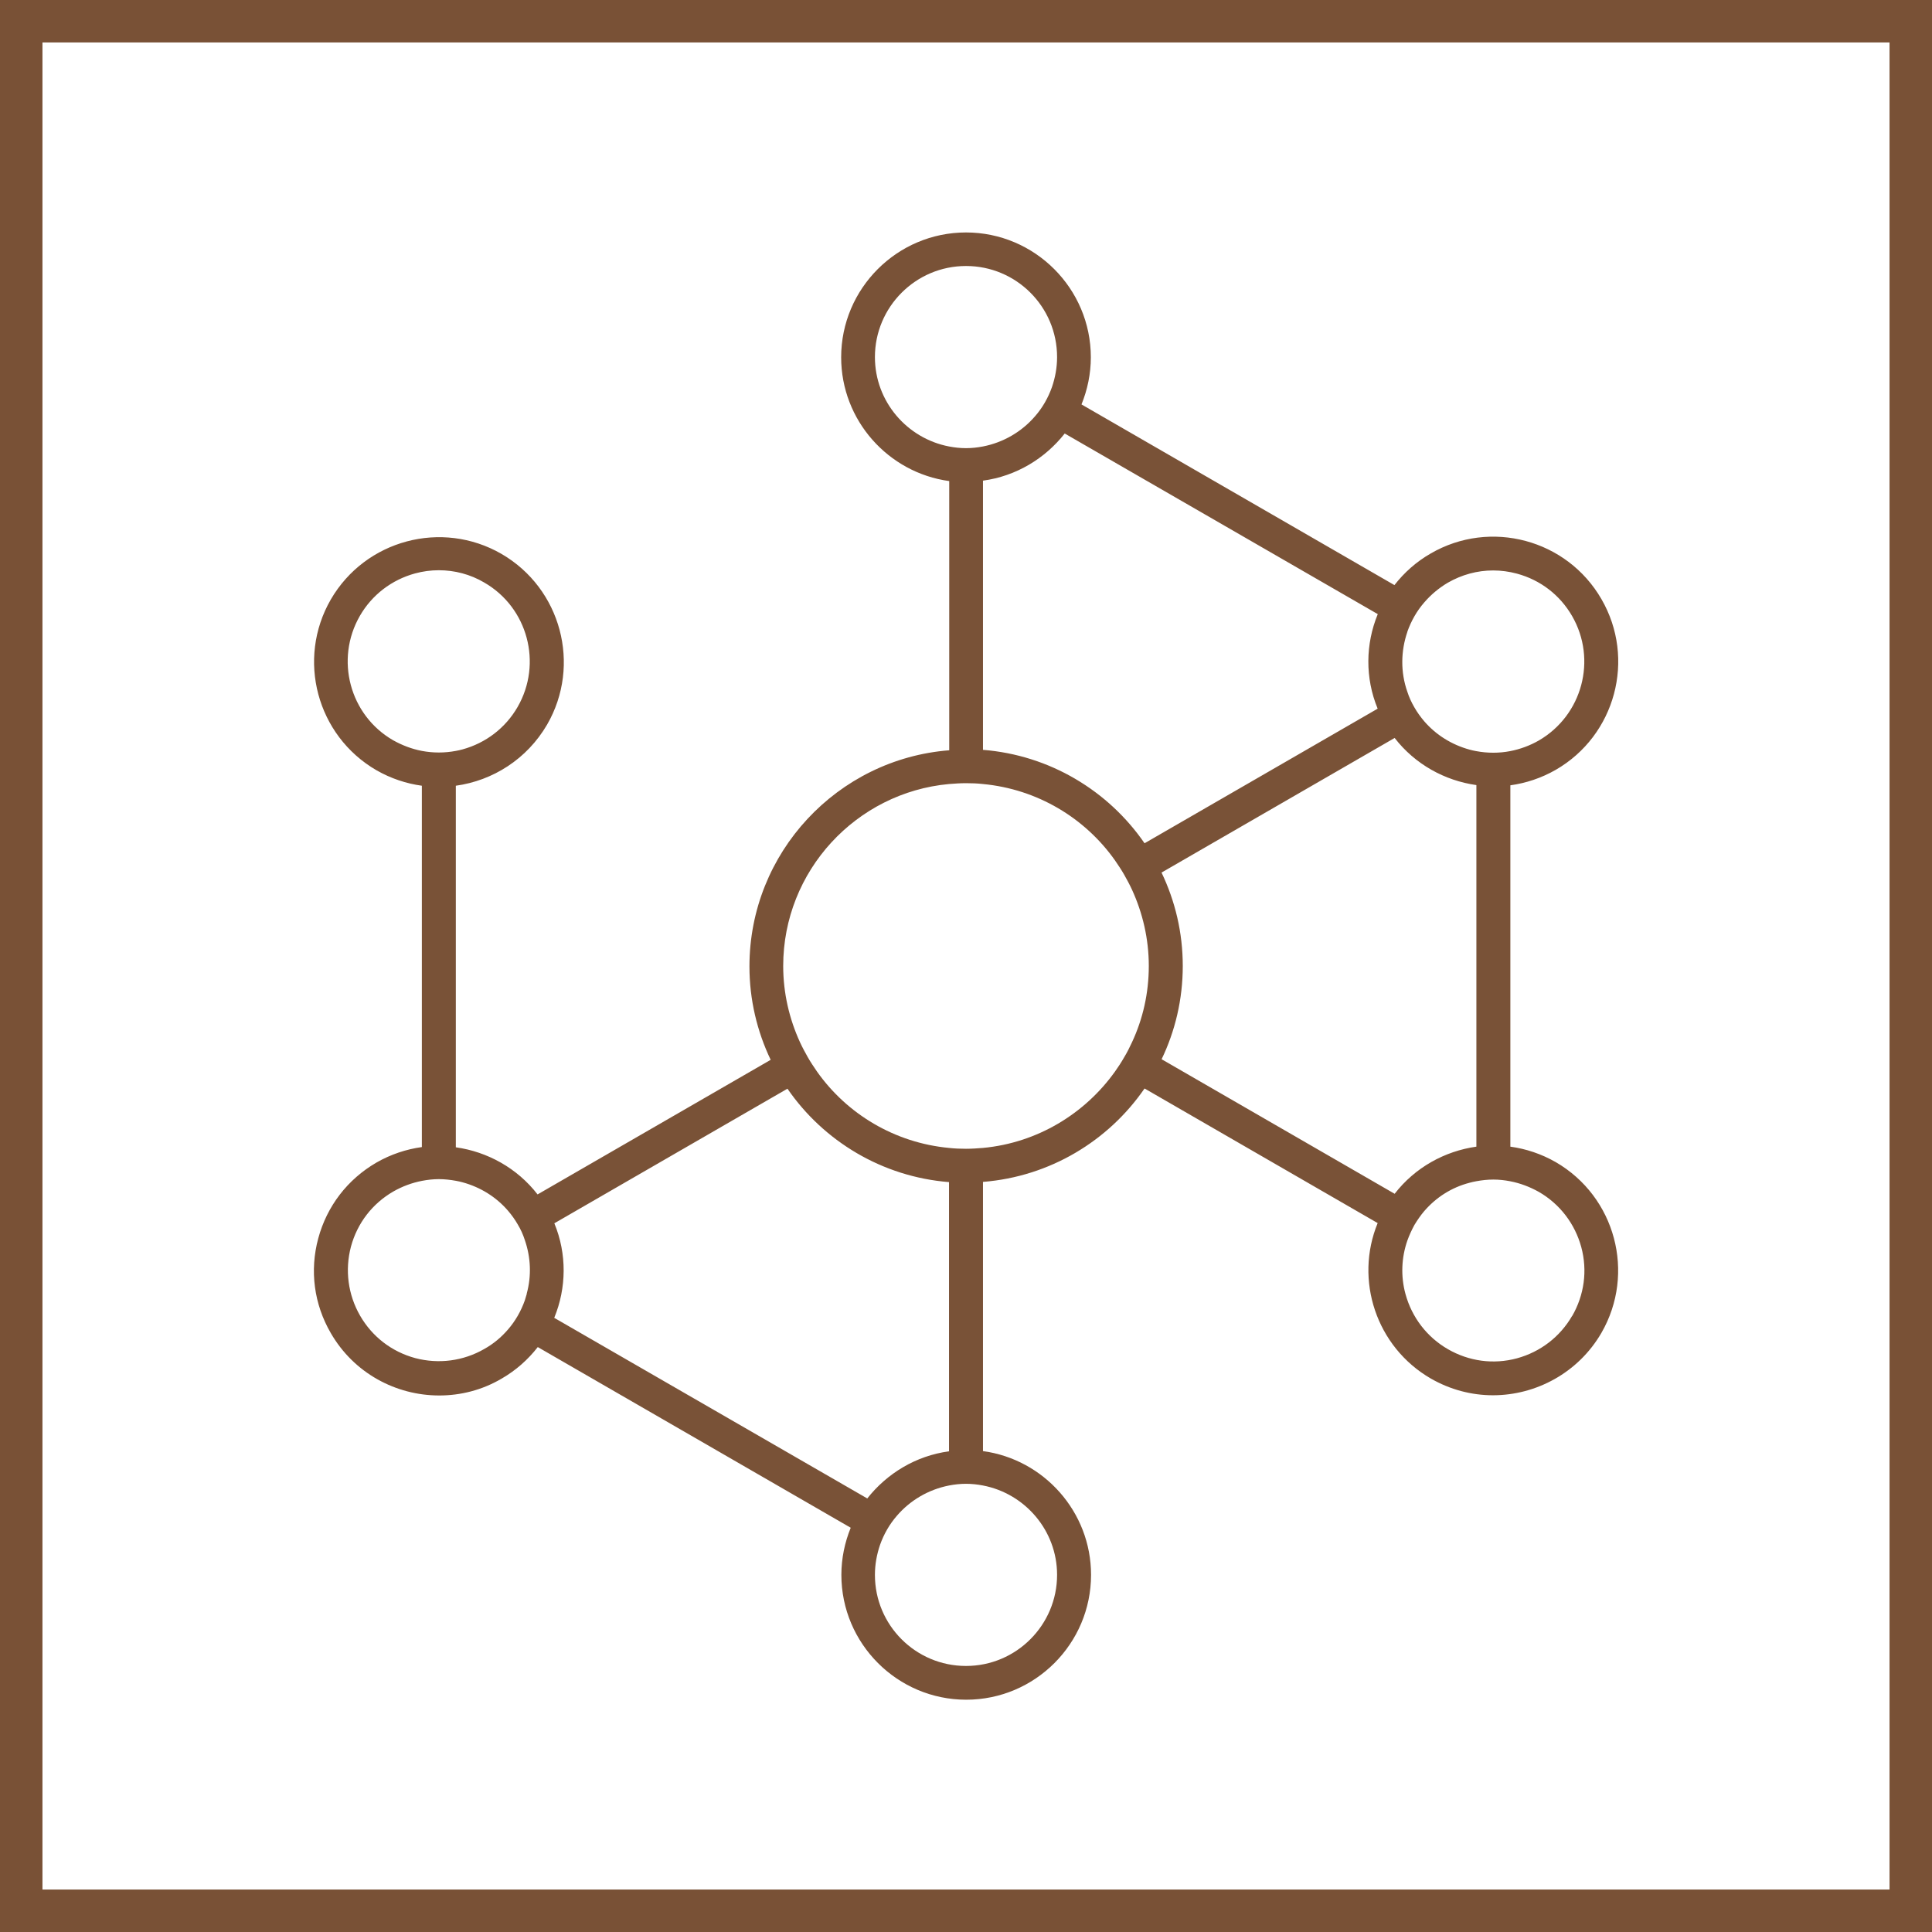
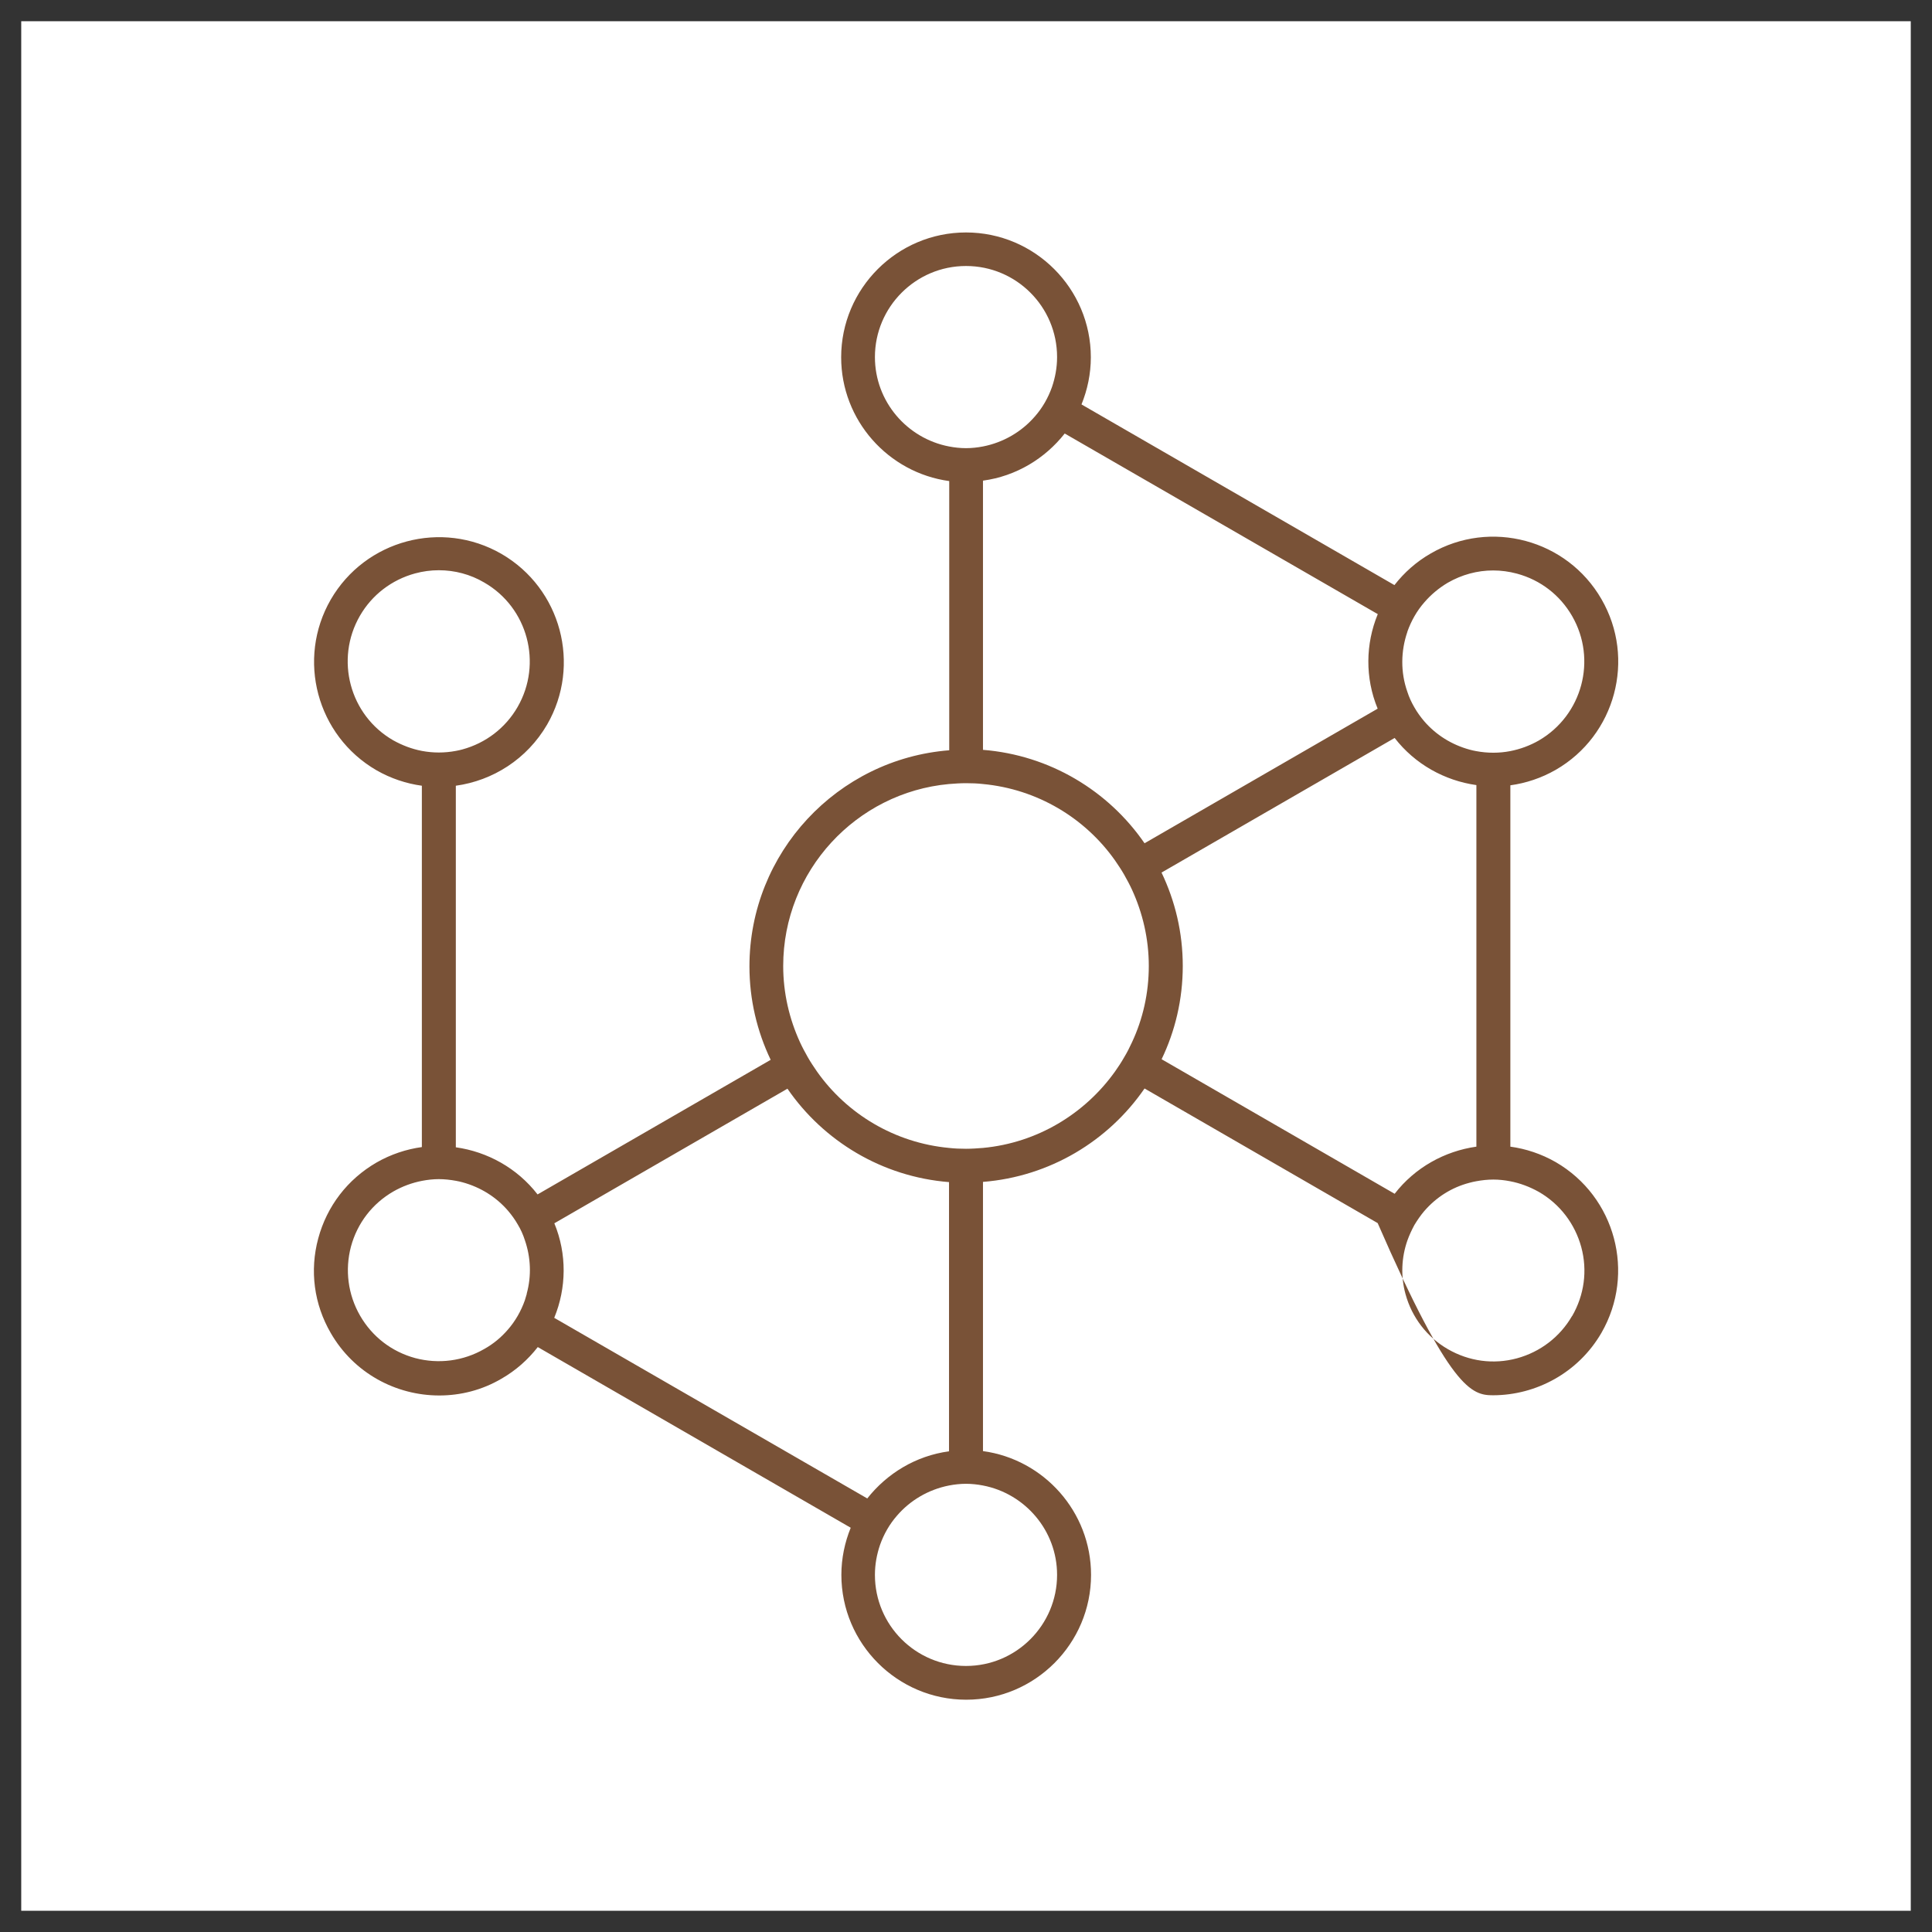
<svg xmlns="http://www.w3.org/2000/svg" fill="none" viewBox="0 0 91 91" height="91" width="91">
  <rect x="0" y="0" width="91" height="91" fill="#333333" stroke="none" />
  <rect fill="white" height="89" width="89" y="1" x="1" />
-   <rect stroke-width="2" stroke="#795136" height="89" width="89" y="1" x="1" />
-   <path fill="#795237" d="M73.28 54.739C72.6 54.349 71.87 54.109 71.14 54.009V36.989C71.87 36.889 72.6 36.649 73.28 36.259C76.09 34.639 77.06 31.029 75.43 28.219C73.81 25.409 70.2 24.439 67.39 26.069C66.71 26.459 66.14 26.969 65.68 27.559L50.94 19.049C51.22 18.359 51.38 17.609 51.38 16.829C51.38 13.589 48.74 10.949 45.5 10.949C42.26 10.949 39.62 13.589 39.62 16.829C39.62 19.799 41.84 22.269 44.71 22.659V35.339C39.45 35.749 35.3 40.159 35.3 45.519C35.3 47.089 35.66 48.579 36.3 49.919L25.32 56.259C24.36 55.019 22.96 54.249 21.47 54.039V37.009C23.21 36.769 24.82 35.759 25.77 34.129C27.39 31.319 26.43 27.719 23.62 26.089C20.81 24.469 17.21 25.429 15.58 28.239C13.96 31.049 14.92 34.649 17.73 36.279C18.41 36.669 19.14 36.909 19.87 37.009V54.029C19.14 54.129 18.41 54.369 17.73 54.759C16.37 55.549 15.4 56.809 14.99 58.329C14.58 59.849 14.79 61.429 15.58 62.789C16.67 64.679 18.65 65.729 20.69 65.729C21.69 65.729 22.7 65.479 23.62 64.939C24.3 64.549 24.87 64.039 25.33 63.449L40.07 71.959C39.79 72.649 39.63 73.399 39.63 74.179C39.63 77.419 42.27 80.059 45.51 80.059C48.75 80.059 51.39 77.419 51.39 74.179C51.39 71.209 49.17 68.739 46.3 68.349V55.669C49.45 55.419 52.21 53.739 53.91 51.269L64.89 57.609C63.79 60.289 64.82 63.439 67.39 64.929C68.31 65.459 69.32 65.719 70.32 65.719C72.35 65.719 74.34 64.659 75.43 62.779C77.05 59.969 76.09 56.369 73.28 54.739ZM18.52 34.869C16.47 33.689 15.77 31.059 16.95 29.009C17.52 28.019 18.45 27.309 19.55 27.009C19.92 26.909 20.29 26.859 20.67 26.859C21.41 26.859 22.15 27.049 22.81 27.439C24.86 28.619 25.56 31.249 24.38 33.299C23.81 34.289 22.88 34.999 21.78 35.299C21.68 35.329 21.57 35.349 21.47 35.369C20.94 35.469 20.4 35.469 19.87 35.369C19.4 35.279 18.95 35.109 18.52 34.869ZM24.81 60.949C24.78 61.049 24.75 61.149 24.72 61.249C24.54 61.759 24.27 62.229 23.92 62.629C23.61 62.989 23.24 63.299 22.81 63.539C21.82 64.109 20.66 64.259 19.56 63.969C18.45 63.669 17.53 62.959 16.96 61.969C16.39 60.979 16.24 59.819 16.53 58.719C16.83 57.609 17.54 56.689 18.53 56.119C18.95 55.879 19.41 55.709 19.88 55.619C20.14 55.569 20.41 55.539 20.67 55.539C20.93 55.539 21.21 55.569 21.48 55.619C21.58 55.639 21.69 55.659 21.79 55.689C22.63 55.919 23.37 56.379 23.93 57.029C24.1 57.229 24.26 57.449 24.39 57.679C24.53 57.909 24.64 58.159 24.72 58.409C25 59.219 25.04 60.089 24.81 60.929V60.949ZM66.29 29.749C66.47 29.249 66.73 28.779 67.09 28.369C67.4 28.009 67.77 27.699 68.19 27.449C68.85 27.069 69.58 26.869 70.33 26.869C70.7 26.869 71.08 26.919 71.45 27.019C72.56 27.319 73.48 28.029 74.05 29.019C75.23 31.069 74.53 33.689 72.48 34.879C72.06 35.119 71.6 35.289 71.13 35.379C70.61 35.479 70.07 35.479 69.53 35.379C69.43 35.359 69.32 35.339 69.22 35.309C68.38 35.079 67.64 34.619 67.08 33.969C66.91 33.769 66.75 33.549 66.62 33.319C66.48 33.079 66.37 32.839 66.29 32.589C65.96 31.659 65.98 30.659 66.29 29.759V29.749ZM64.89 28.939C64.32 30.329 64.29 31.929 64.89 33.379L53.91 39.719C52.21 37.249 49.45 35.569 46.3 35.319V22.639C47.86 22.429 49.22 21.599 50.15 20.419L64.9 28.929L64.89 28.939ZM41.21 16.819C41.21 14.459 43.13 12.529 45.5 12.529C47.87 12.529 49.79 14.449 49.79 16.819C49.79 17.319 49.7 17.789 49.55 18.229C49.37 18.739 49.1 19.209 48.75 19.609C48.13 20.329 47.27 20.839 46.3 21.029C46.04 21.079 45.77 21.109 45.5 21.109C45.23 21.109 44.96 21.079 44.7 21.029C42.72 20.649 41.21 18.909 41.21 16.819ZM26.11 62.059C26.68 60.669 26.71 59.069 26.11 57.619L37.09 51.279C38.79 53.749 41.55 55.429 44.7 55.679V68.359C43.14 68.569 41.78 69.399 40.85 70.579L26.1 62.069L26.11 62.059ZM49.79 74.179C49.79 76.539 47.87 78.469 45.5 78.469C43.13 78.469 41.21 76.549 41.21 74.179C41.21 73.679 41.3 73.209 41.45 72.769C41.63 72.259 41.9 71.789 42.25 71.389C42.87 70.669 43.73 70.159 44.7 69.969C44.96 69.919 45.23 69.889 45.5 69.889C45.77 69.889 46.04 69.919 46.3 69.969C48.28 70.349 49.79 72.089 49.79 74.179ZM53.32 49.089C53.21 49.329 53.09 49.569 52.95 49.799C52.82 50.029 52.67 50.259 52.52 50.469C51.1 52.459 48.86 53.829 46.3 54.069C46.04 54.089 45.77 54.109 45.5 54.109C45.23 54.109 44.96 54.099 44.7 54.069C42.14 53.829 39.89 52.469 38.48 50.469C38.33 50.249 38.18 50.029 38.05 49.799C37.92 49.569 37.79 49.329 37.68 49.089C37.18 47.999 36.89 46.779 36.89 45.499C36.89 41.019 40.33 37.329 44.7 36.929C44.96 36.909 45.23 36.889 45.5 36.889C45.77 36.889 46.04 36.899 46.3 36.929C48.86 37.169 51.11 38.529 52.52 40.529C52.67 40.749 52.82 40.969 52.95 41.199C53.08 41.429 53.21 41.669 53.32 41.909C53.82 42.999 54.11 44.219 54.11 45.499C54.11 46.779 53.83 47.999 53.32 49.089ZM54.71 49.899C55.35 48.569 55.71 47.079 55.71 45.499C55.71 43.919 55.35 42.439 54.71 41.099L65.69 34.759C66.65 35.999 68.05 36.769 69.54 36.979V54.009C68.05 54.219 66.65 54.989 65.69 56.229L54.71 49.889V49.899ZM74.05 61.979C73.48 62.969 72.55 63.679 71.45 63.979C70.34 64.279 69.19 64.119 68.2 63.549C67.21 62.979 66.5 62.049 66.2 60.949C65.97 60.109 66.01 59.229 66.29 58.429C66.38 58.179 66.49 57.939 66.62 57.699C66.76 57.469 66.91 57.249 67.08 57.049C67.64 56.399 68.37 55.929 69.22 55.709C69.32 55.679 69.43 55.659 69.53 55.639C69.8 55.589 70.07 55.559 70.34 55.559C70.61 55.559 70.87 55.589 71.13 55.639C71.6 55.729 72.05 55.899 72.48 56.139C73.47 56.709 74.18 57.639 74.48 58.739C74.78 59.849 74.62 60.999 74.05 61.989V61.979Z" />
+   <path fill="#795237" d="M73.28 54.739C72.6 54.349 71.87 54.109 71.14 54.009V36.989C71.87 36.889 72.6 36.649 73.28 36.259C76.09 34.639 77.06 31.029 75.43 28.219C73.81 25.409 70.2 24.439 67.39 26.069C66.71 26.459 66.14 26.969 65.68 27.559L50.94 19.049C51.22 18.359 51.38 17.609 51.38 16.829C51.38 13.589 48.74 10.949 45.5 10.949C42.26 10.949 39.62 13.589 39.62 16.829C39.62 19.799 41.84 22.269 44.71 22.659V35.339C39.45 35.749 35.3 40.159 35.3 45.519C35.3 47.089 35.66 48.579 36.3 49.919L25.32 56.259C24.36 55.019 22.96 54.249 21.47 54.039V37.009C23.21 36.769 24.82 35.759 25.77 34.129C27.39 31.319 26.43 27.719 23.62 26.089C20.81 24.469 17.21 25.429 15.58 28.239C13.96 31.049 14.92 34.649 17.73 36.279C18.41 36.669 19.14 36.909 19.87 37.009V54.029C19.14 54.129 18.41 54.369 17.73 54.759C16.37 55.549 15.4 56.809 14.99 58.329C14.58 59.849 14.79 61.429 15.58 62.789C16.67 64.679 18.65 65.729 20.69 65.729C21.69 65.729 22.7 65.479 23.62 64.939C24.3 64.549 24.87 64.039 25.33 63.449L40.07 71.959C39.79 72.649 39.63 73.399 39.63 74.179C39.63 77.419 42.27 80.059 45.51 80.059C48.75 80.059 51.39 77.419 51.39 74.179C51.39 71.209 49.17 68.739 46.3 68.349V55.669C49.45 55.419 52.21 53.739 53.91 51.269L64.89 57.609C68.31 65.459 69.32 65.719 70.32 65.719C72.35 65.719 74.34 64.659 75.43 62.779C77.05 59.969 76.09 56.369 73.28 54.739ZM18.52 34.869C16.47 33.689 15.77 31.059 16.95 29.009C17.52 28.019 18.45 27.309 19.55 27.009C19.92 26.909 20.29 26.859 20.67 26.859C21.41 26.859 22.15 27.049 22.81 27.439C24.86 28.619 25.56 31.249 24.38 33.299C23.81 34.289 22.88 34.999 21.78 35.299C21.68 35.329 21.57 35.349 21.47 35.369C20.94 35.469 20.4 35.469 19.87 35.369C19.4 35.279 18.95 35.109 18.52 34.869ZM24.81 60.949C24.78 61.049 24.75 61.149 24.72 61.249C24.54 61.759 24.27 62.229 23.92 62.629C23.61 62.989 23.24 63.299 22.81 63.539C21.82 64.109 20.66 64.259 19.56 63.969C18.45 63.669 17.53 62.959 16.96 61.969C16.39 60.979 16.24 59.819 16.53 58.719C16.83 57.609 17.54 56.689 18.53 56.119C18.95 55.879 19.41 55.709 19.88 55.619C20.14 55.569 20.41 55.539 20.67 55.539C20.93 55.539 21.21 55.569 21.48 55.619C21.58 55.639 21.69 55.659 21.79 55.689C22.63 55.919 23.37 56.379 23.93 57.029C24.1 57.229 24.26 57.449 24.39 57.679C24.53 57.909 24.64 58.159 24.72 58.409C25 59.219 25.04 60.089 24.81 60.929V60.949ZM66.29 29.749C66.47 29.249 66.73 28.779 67.09 28.369C67.4 28.009 67.77 27.699 68.19 27.449C68.85 27.069 69.58 26.869 70.33 26.869C70.7 26.869 71.08 26.919 71.45 27.019C72.56 27.319 73.48 28.029 74.05 29.019C75.23 31.069 74.53 33.689 72.48 34.879C72.06 35.119 71.6 35.289 71.13 35.379C70.61 35.479 70.07 35.479 69.53 35.379C69.43 35.359 69.32 35.339 69.22 35.309C68.38 35.079 67.64 34.619 67.08 33.969C66.91 33.769 66.75 33.549 66.62 33.319C66.48 33.079 66.37 32.839 66.29 32.589C65.96 31.659 65.98 30.659 66.29 29.759V29.749ZM64.89 28.939C64.32 30.329 64.29 31.929 64.89 33.379L53.91 39.719C52.21 37.249 49.45 35.569 46.3 35.319V22.639C47.86 22.429 49.22 21.599 50.15 20.419L64.9 28.929L64.89 28.939ZM41.21 16.819C41.21 14.459 43.13 12.529 45.5 12.529C47.87 12.529 49.79 14.449 49.79 16.819C49.79 17.319 49.7 17.789 49.55 18.229C49.37 18.739 49.1 19.209 48.75 19.609C48.13 20.329 47.27 20.839 46.3 21.029C46.04 21.079 45.77 21.109 45.5 21.109C45.23 21.109 44.96 21.079 44.7 21.029C42.72 20.649 41.21 18.909 41.21 16.819ZM26.11 62.059C26.68 60.669 26.71 59.069 26.11 57.619L37.09 51.279C38.79 53.749 41.55 55.429 44.7 55.679V68.359C43.14 68.569 41.78 69.399 40.85 70.579L26.1 62.069L26.11 62.059ZM49.79 74.179C49.79 76.539 47.87 78.469 45.5 78.469C43.13 78.469 41.21 76.549 41.21 74.179C41.21 73.679 41.3 73.209 41.45 72.769C41.63 72.259 41.9 71.789 42.25 71.389C42.87 70.669 43.73 70.159 44.7 69.969C44.96 69.919 45.23 69.889 45.5 69.889C45.77 69.889 46.04 69.919 46.3 69.969C48.28 70.349 49.79 72.089 49.79 74.179ZM53.32 49.089C53.21 49.329 53.09 49.569 52.95 49.799C52.82 50.029 52.67 50.259 52.52 50.469C51.1 52.459 48.86 53.829 46.3 54.069C46.04 54.089 45.77 54.109 45.5 54.109C45.23 54.109 44.96 54.099 44.7 54.069C42.14 53.829 39.89 52.469 38.48 50.469C38.33 50.249 38.18 50.029 38.05 49.799C37.92 49.569 37.79 49.329 37.68 49.089C37.18 47.999 36.89 46.779 36.89 45.499C36.89 41.019 40.33 37.329 44.7 36.929C44.96 36.909 45.23 36.889 45.5 36.889C45.77 36.889 46.04 36.899 46.3 36.929C48.86 37.169 51.11 38.529 52.52 40.529C52.67 40.749 52.82 40.969 52.95 41.199C53.08 41.429 53.21 41.669 53.32 41.909C53.82 42.999 54.11 44.219 54.11 45.499C54.11 46.779 53.83 47.999 53.32 49.089ZM54.71 49.899C55.35 48.569 55.71 47.079 55.71 45.499C55.71 43.919 55.35 42.439 54.71 41.099L65.69 34.759C66.65 35.999 68.05 36.769 69.54 36.979V54.009C68.05 54.219 66.65 54.989 65.69 56.229L54.71 49.889V49.899ZM74.05 61.979C73.48 62.969 72.55 63.679 71.45 63.979C70.34 64.279 69.19 64.119 68.2 63.549C67.21 62.979 66.5 62.049 66.2 60.949C65.97 60.109 66.01 59.229 66.29 58.429C66.38 58.179 66.49 57.939 66.62 57.699C66.76 57.469 66.91 57.249 67.08 57.049C67.64 56.399 68.37 55.929 69.22 55.709C69.32 55.679 69.43 55.659 69.53 55.639C69.8 55.589 70.07 55.559 70.34 55.559C70.61 55.559 70.87 55.589 71.13 55.639C71.6 55.729 72.05 55.899 72.48 56.139C73.47 56.709 74.18 57.639 74.48 58.739C74.78 59.849 74.62 60.999 74.05 61.989V61.979Z" />
</svg>